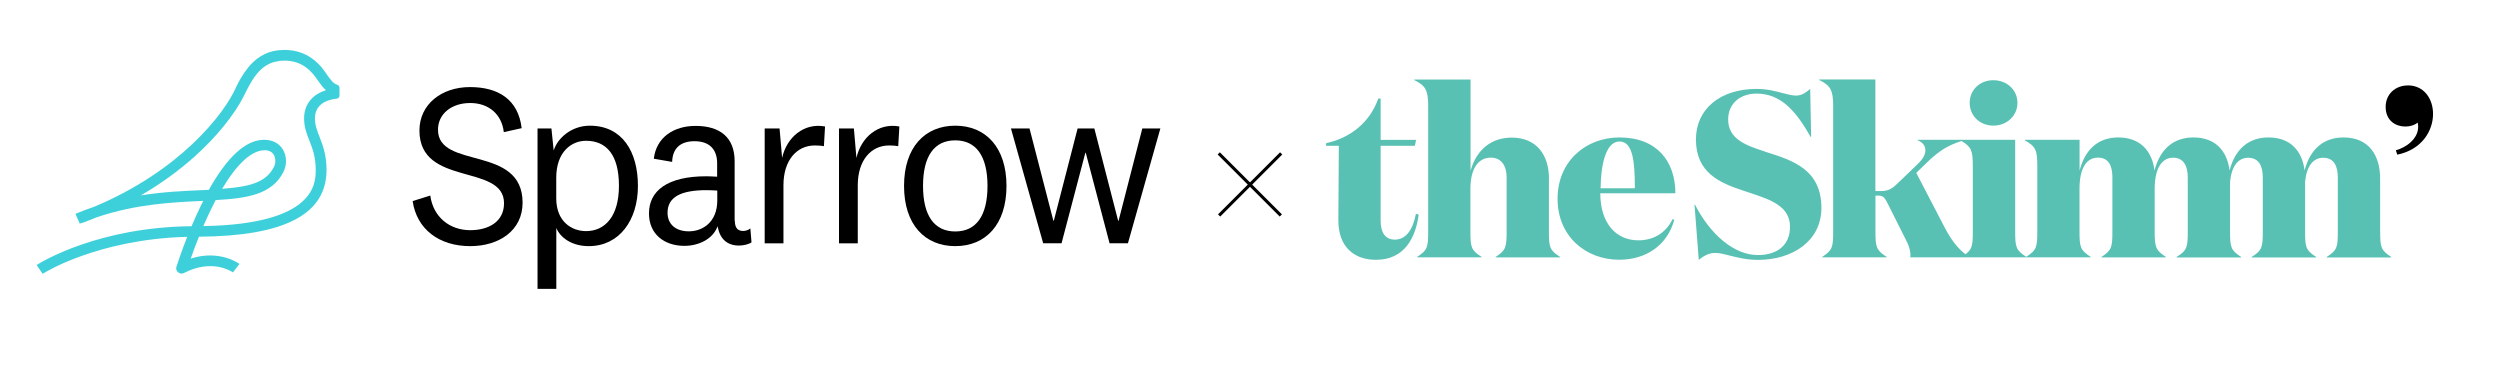
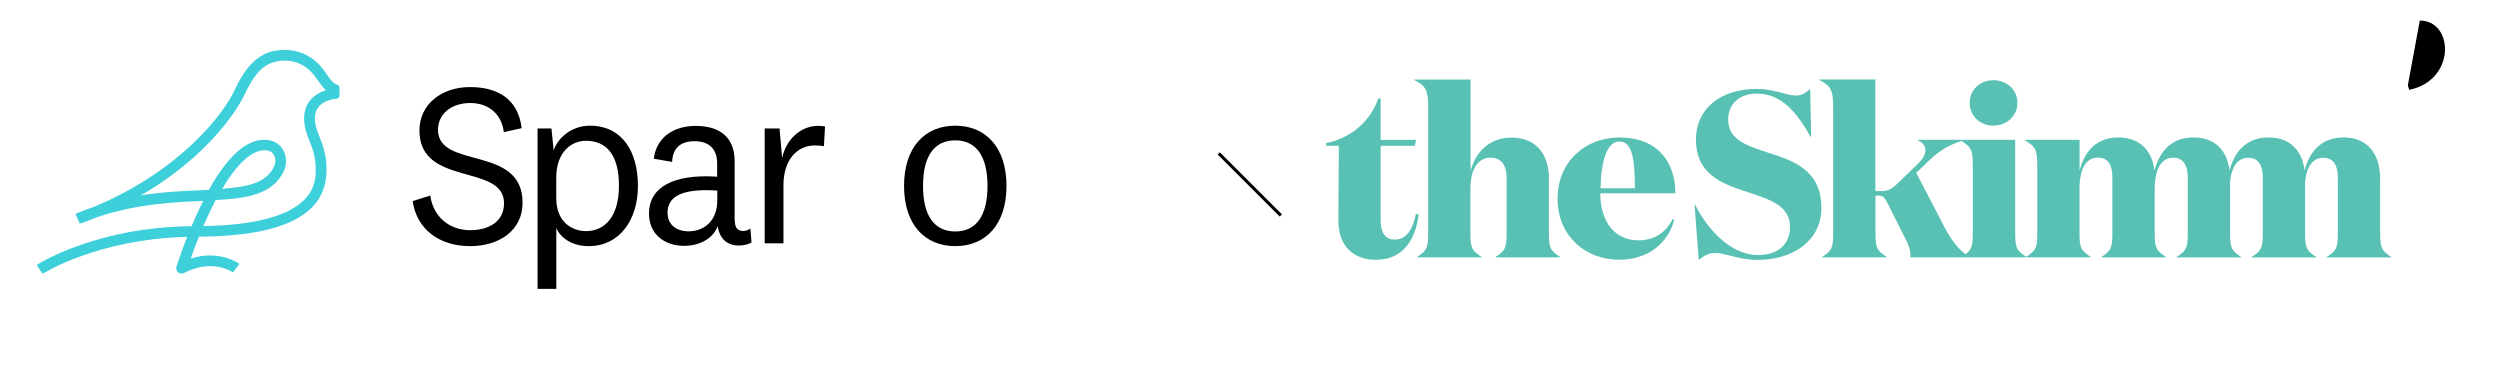
<svg xmlns="http://www.w3.org/2000/svg" id="Layer_1" viewBox="0 0 352.86 52.05">
  <defs>
    <style>
      .cls-1 {
        fill: #3ed0da;
      }

      .cls-1, .cls-2 {
        fill-rule: evenodd;
      }

      .cls-2 {
        fill: #58c1b3;
      }

      .cls-3 {
        fill: none;
        stroke: #000;
        stroke-miterlimit: 4.01;
        stroke-width: .44px;
      }
    </style>
  </defs>
  <g>
-     <path class="cls-3" d="M180.83,21.65l-8.76,8.76" />
    <path class="cls-3" d="M172.02,21.65l8.76,8.76" />
  </g>
  <path d="M58.24,28.38l2.49-.78c.42,3.05,2.75,4.89,5.64,4.89,2.62,0,4.77-1.22,4.77-3.8,0-5.67-11.94-2.27-11.94-10.27,0-3.7,3.13-6.13,7.13-6.13s6.81,1.74,7.3,5.8l-2.52.56c-.29-2.5-2.1-4.11-4.74-4.11s-4.55,1.53-4.55,3.77c0,5.67,11.94,2.08,11.94,10.3,0,3.93-3.32,6.13-7.39,6.13-4.42,0-7.56-2.41-8.13-6.37h0Z" />
  <path d="M78.15,21.25c.54-1.79,2.55-3.51,5.1-3.51,4.58,0,6.79,3.67,6.79,8.5s-2.62,8.5-6.94,8.5c-2.39,0-4.01-1.19-4.58-2.56v8.59h-2.65v-22.64h1.96l.32,3.12h-.01s.01,0,.01,0ZM78.51,27.99c0,3.28,2.17,4.63,4.2,4.63,2.68,0,4.65-2.08,4.65-6.4s-1.73-6.35-4.65-6.35c-2.04,0-4.2,1.55-4.2,5.22v2.89h0Z" />
  <path d="M103.72,31.17c0,1.04.44,1.43,1.19,1.43.36,0,.77-.16,1-.36l.16,1.97c-.42.29-1.19.45-1.78.45-1.22,0-2.1-.52-2.59-1.45-.19-.36-.32-.78-.42-1.27-.64,1.79-2.65,2.76-4.68,2.76-2.85,0-5-1.66-5-4.57,0-3.21,2.59-5.25,8.1-5.25.36,0,.93.03,1.52.06v-1.89c0-1.94-1.06-3.12-3.19-3.12s-3.11,1.14-3.16,2.92l-2.59-.45c.36-3.02,2.81-4.63,5.9-4.63,3.39,0,5.51,1.58,5.51,4.99v8.43h0l.02-.02h0ZM101.23,26.9c-.42-.03-.96-.06-1.52-.06-3.58,0-5.49.96-5.49,3.18,0,1.58,1.09,2.63,3.01,2.63s4.01-1.27,4.01-4.37v-1.37h0Z" />
  <path d="M116.3,20.63c-.29-.06-.83-.1-1.29-.1-2.55,0-4.43,2.08-4.43,5.61v8.2h-2.65v-16.21h2.1l.36,4.16c.64-2.89,3.06-4.99,6.06-4.44l-.16,2.79h0,0Z" />
-   <path d="M126.79,20.63c-.29-.06-.83-.1-1.29-.1-2.55,0-4.43,2.08-4.43,5.61v8.2h-2.65v-16.21h2.1l.36,4.16c.65-2.89,3.06-4.99,6.06-4.44l-.16,2.79h0Z" />
  <path d="M134.83,34.74c-4.3,0-7.23-3.05-7.23-8.5s2.94-8.5,7.23-8.5,7.23,3.05,7.23,8.5-2.93,8.5-7.23,8.5ZM134.83,19.81c-2.98,0-4.55,2.24-4.55,6.43s1.58,6.43,4.55,6.43,4.55-2.24,4.55-6.43-1.59-6.43-4.55-6.43Z" />
-   <path d="M154.46,18.13l3.36,13.03h.06l3.35-13.03h2.55l-4.58,16.21h-2.59l-3.36-12.77h-.06l-3.36,12.77h-2.59l-4.55-16.21h2.62l3.37,13.03h.06l3.36-13.03h2.37,0Z" />
  <path class="cls-1" d="M33.3,12.34c.41-.88.99-1.9,1.74-2.83.96-1.17,2.31-2.2,4.18-2.41,4.21-.48,6.2,2.31,6.92,3.43.56.79.95,1.29,1.45,1.43.19.04.31.22.33.4v1.14c0,.23-.18.4-.4.43-.93.09-3.07.53-3.07,2.77,0,.95.3,1.72.65,2.61l.02.05c.45,1.17.97,2.52.97,4.61,0,6.27-5.89,9.35-18.01,9.44-.48,1.2-.88,2.28-1.16,3.09,4-1.3,6.75.65,6.88.75l-.92,1.2c-.12-.09-2.88-1.99-6.87.06-.12.07-.24.1-.37.1-.18,0-.35-.06-.49-.17-.24-.19-.34-.51-.25-.79v-.03l.03-.05c.12-.38.65-2,1.49-4.14-6.43.15-11.52,1.5-14.74,2.64-3.36,1.17-5.32,2.37-5.66,2.58l-.85-1.25c.74-.47,8.77-5.35,21.87-5.47.41-.98.88-2.02,1.39-3.07.04-.09.08-.17.13-.25.04-.08.08-.17.13-.25h-.15c-4.22.19-9.33.43-14.89,2.31-.68.28-1.36.55-2.05.8l-.02-.03c-.11.04-.21.09-.32.13l-.61-1.39c.88-.37,1.75-.7,2.62-.99,12.13-5.07,18.37-13.09,20.03-16.84h0ZM39.4,8.6c3.27-.37,4.72,1.68,5.45,2.73.35.51.71,1,1.15,1.4-.16.06-.33.12-.5.19-1.66.69-2.58,2.04-2.58,3.8,0,1.24.37,2.17.75,3.13.44,1.13.89,2.28.89,4.13s0,7.67-15.86,7.93c.34-.79.72-1.61,1.12-2.44.21-.42.41-.84.62-1.23,4.48-.25,7.96-.79,9.57-3.98.52-1.03.47-2.29-.12-3.22-.55-.85-1.46-1.31-2.61-1.31-2.57,0-5.18,2.38-7.81,7.07-.34.01-.68.03-1.03.04-2.57.11-5.44.24-8.57.74,2.79-1.61,5.35-3.47,7.62-5.5,3.05-2.74,5.58-5.86,6.91-8.5.48-.96,1.03-2.14,1.83-3.12.79-.97,1.79-1.69,3.15-1.84,0,0,.02-.02.02-.02ZM37.32,21.21c-1.79,0-3.87,1.91-5.97,5.44,3.85-.29,6.2-.88,7.31-3.09.28-.55.27-1.27-.04-1.75-.25-.39-.68-.61-1.29-.61h0Z" />
  <g>
    <path class="cls-2" d="M218.62,25.2v7.47h0c0,2.21.1,2.65,1.57,3.59v.07h-9.08v-.07c1.43-.93,1.54-1.37,1.54-3.58v-7.64c0-1.55-.67-2.79-2.24-2.79-1.67,0-2.87,1.41-2.87,4.42v6c0,2.21.1,2.65,1.57,3.58v.07h-9.07v-.07c1.43-.93,1.54-1.37,1.54-3.58V14.95c0-2.25-.4-2.88-1.97-3.65v-.07h7.95v12.88c.83-3.01,2.97-4.69,5.8-4.69,3.6,0,5.27,2.55,5.27,5.8ZM196.88,33.82c1.53,0,2.53-1.34,2.97-3.65l.39.13c-.43,3.22-1.97,6.37-6.04,6.37-3.07,0-5.34-1.82-5.3-5.67l.07-10.42h-1.8v-.37c3.43-.74,6.17-2.92,7.37-6.3h.33v5.83h5l-.17.84h-4.83v10.56c0,1.71.67,2.68,2,2.68h0ZM228.58,19.4c-4.77,0-8.74,3.38-8.74,8.65s3.94,8.61,8.7,8.61c3.8,0,6.8-2.05,7.77-5.63l-.23-.1c-1.04,2.08-2.81,2.99-4.84,2.99-3.2,0-5.37-2.48-5.37-6.64h10.6c0-4.43-2.53-7.88-7.9-7.88h0s0,0,0,0ZM228.58,19.97c-1.73,0-2.6,2.65-2.67,6.6h4.84c0-3.75-.27-6.6-2.17-6.6ZM249.09,21.38c-2.77-.87-5.17-1.81-5.17-4.52,0-2.31,1.77-3.65,4-3.65,3.47,0,5.6,2.51,7.64,6.11h.07l-.13-6.77h0c-.53.44-1.13.94-1.99.94-.56,0-1.2-.17-1.93-.36-1-.27-2.19-.58-3.64-.58-5.1,0-8.57,2.79-8.57,7.14,0,4.69,3.37,6.13,6.67,7.21.31.11.62.21.93.31,2.97.99,5.68,1.9,5.68,4.81,0,2.58-1.8,3.98-4.54,3.98-3.3,0-6.67-2.82-8.87-7.11h-.07l.6,7.78c.73-.57,1.43-.97,2.33-.97.59,0,1.26.17,2.04.37,1.09.28,2.4.61,4,.61,4.8,0,8.94-2.61,8.94-7.34,0-5.41-4.06-6.7-7.66-7.84l-.31-.1ZM284.75,14.51c0,1.81-1.47,3.22-3.4,3.22s-3.34-1.41-3.34-3.22,1.43-3.19,3.34-3.19,3.4,1.38,3.4,3.19ZM335.94,32.67v-7.47c0-3.25-1.57-5.8-5.17-5.8-2.82,0-4.72,1.66-5.49,4.66-.34-2.69-1.93-4.66-5.1-4.66-2.82,0-4.72,1.67-5.49,4.66-.34-2.69-1.93-4.66-5.1-4.66-2.84,0-4.73,1.67-5.5,4.69-.3-2.71-1.97-4.69-5.1-4.69-2.83,0-4.7,1.67-5.47,4.69v-4.36h-7.74v.07c1.57.9,1.77,1.37,1.77,3.65v9.22c0,2.21-.1,2.65-1.56,3.58-1.45-.93-1.56-1.37-1.56-3.58v-12.94h-13.78v.07c.66.24,1.1.74,1.1,1.37.03.57-.3,1.24-1.07,1.98l-2.97,2.85c-.87.84-1.43.97-2.37.97h-.64v-15.75h-7.93v.07c1.57.77,1.97,1.41,1.97,3.65v17.73c0,2.21-.1,2.65-1.53,3.58v.07h9.07v-.07c-1.47-.94-1.57-1.38-1.57-3.58v-5.06h.43c.57,0,.83.23,1.17.87l2.74,5.46c.5.94.66,1.81.57,2.38h25.46v-.07c-1.47-.94-1.57-1.38-1.57-3.58v-6c0-3.02,1.03-4.42,2.6-4.42s2.04,1.24,2.04,2.79v7.64c0,2.21-.1,2.65-1.53,3.58v.07h9.07v-.07c-1.43-.94-1.57-1.38-1.57-3.58v-6c0-3.02,1.07-4.42,2.6-4.42s2.07,1.24,2.07,2.79v7.64c0,2.21-.1,2.65-1.57,3.58v.07h9.11v-.07c-1.47-.94-1.57-1.38-1.57-3.58v-7.05c.23-2.29,1.21-3.37,2.55-3.37,1.57,0,2.07,1.24,2.07,2.79v7.63c0,2.21-.1,2.65-1.57,3.58v.07h9.11v-.07c-1.47-.94-1.57-1.38-1.57-3.58v-7.05c.23-2.29,1.21-3.37,2.55-3.37,1.57,0,2.07,1.24,2.07,2.79v7.63c0,2.21-.1,2.65-1.57,3.58v.07h9.11v-.07c-1.46-.94-1.56-1.37-1.56-3.59ZM277.43,35.88c.95-.72,1.02-1.31,1.02-3.21v-9.22c0-2.19-.19-2.71-1.6-3.55-2.03.66-3.15,1.45-4.48,2.66l-1.9,1.84,4.04,7.77c.75,1.43,1.7,2.82,2.92,3.72Z" />
-     <path d="M339.85,12.06c-1.77,0-3.13,1.24-3.13,3.02,0,1.99,1.45,2.78,2.78,2.78.68,0,1.32-.2,1.74-.56.05.2.07.4.07.6,0,1.7-1.69,2.92-3.15,3.31l.2.62c3.48-.71,5.05-3.38,5.05-5.75,0-2.13-1.27-4.03-3.56-4.03Z" />
+     <path d="M339.85,12.06l.2.62c3.48-.71,5.05-3.38,5.05-5.75,0-2.13-1.27-4.03-3.56-4.03Z" />
  </g>
</svg>